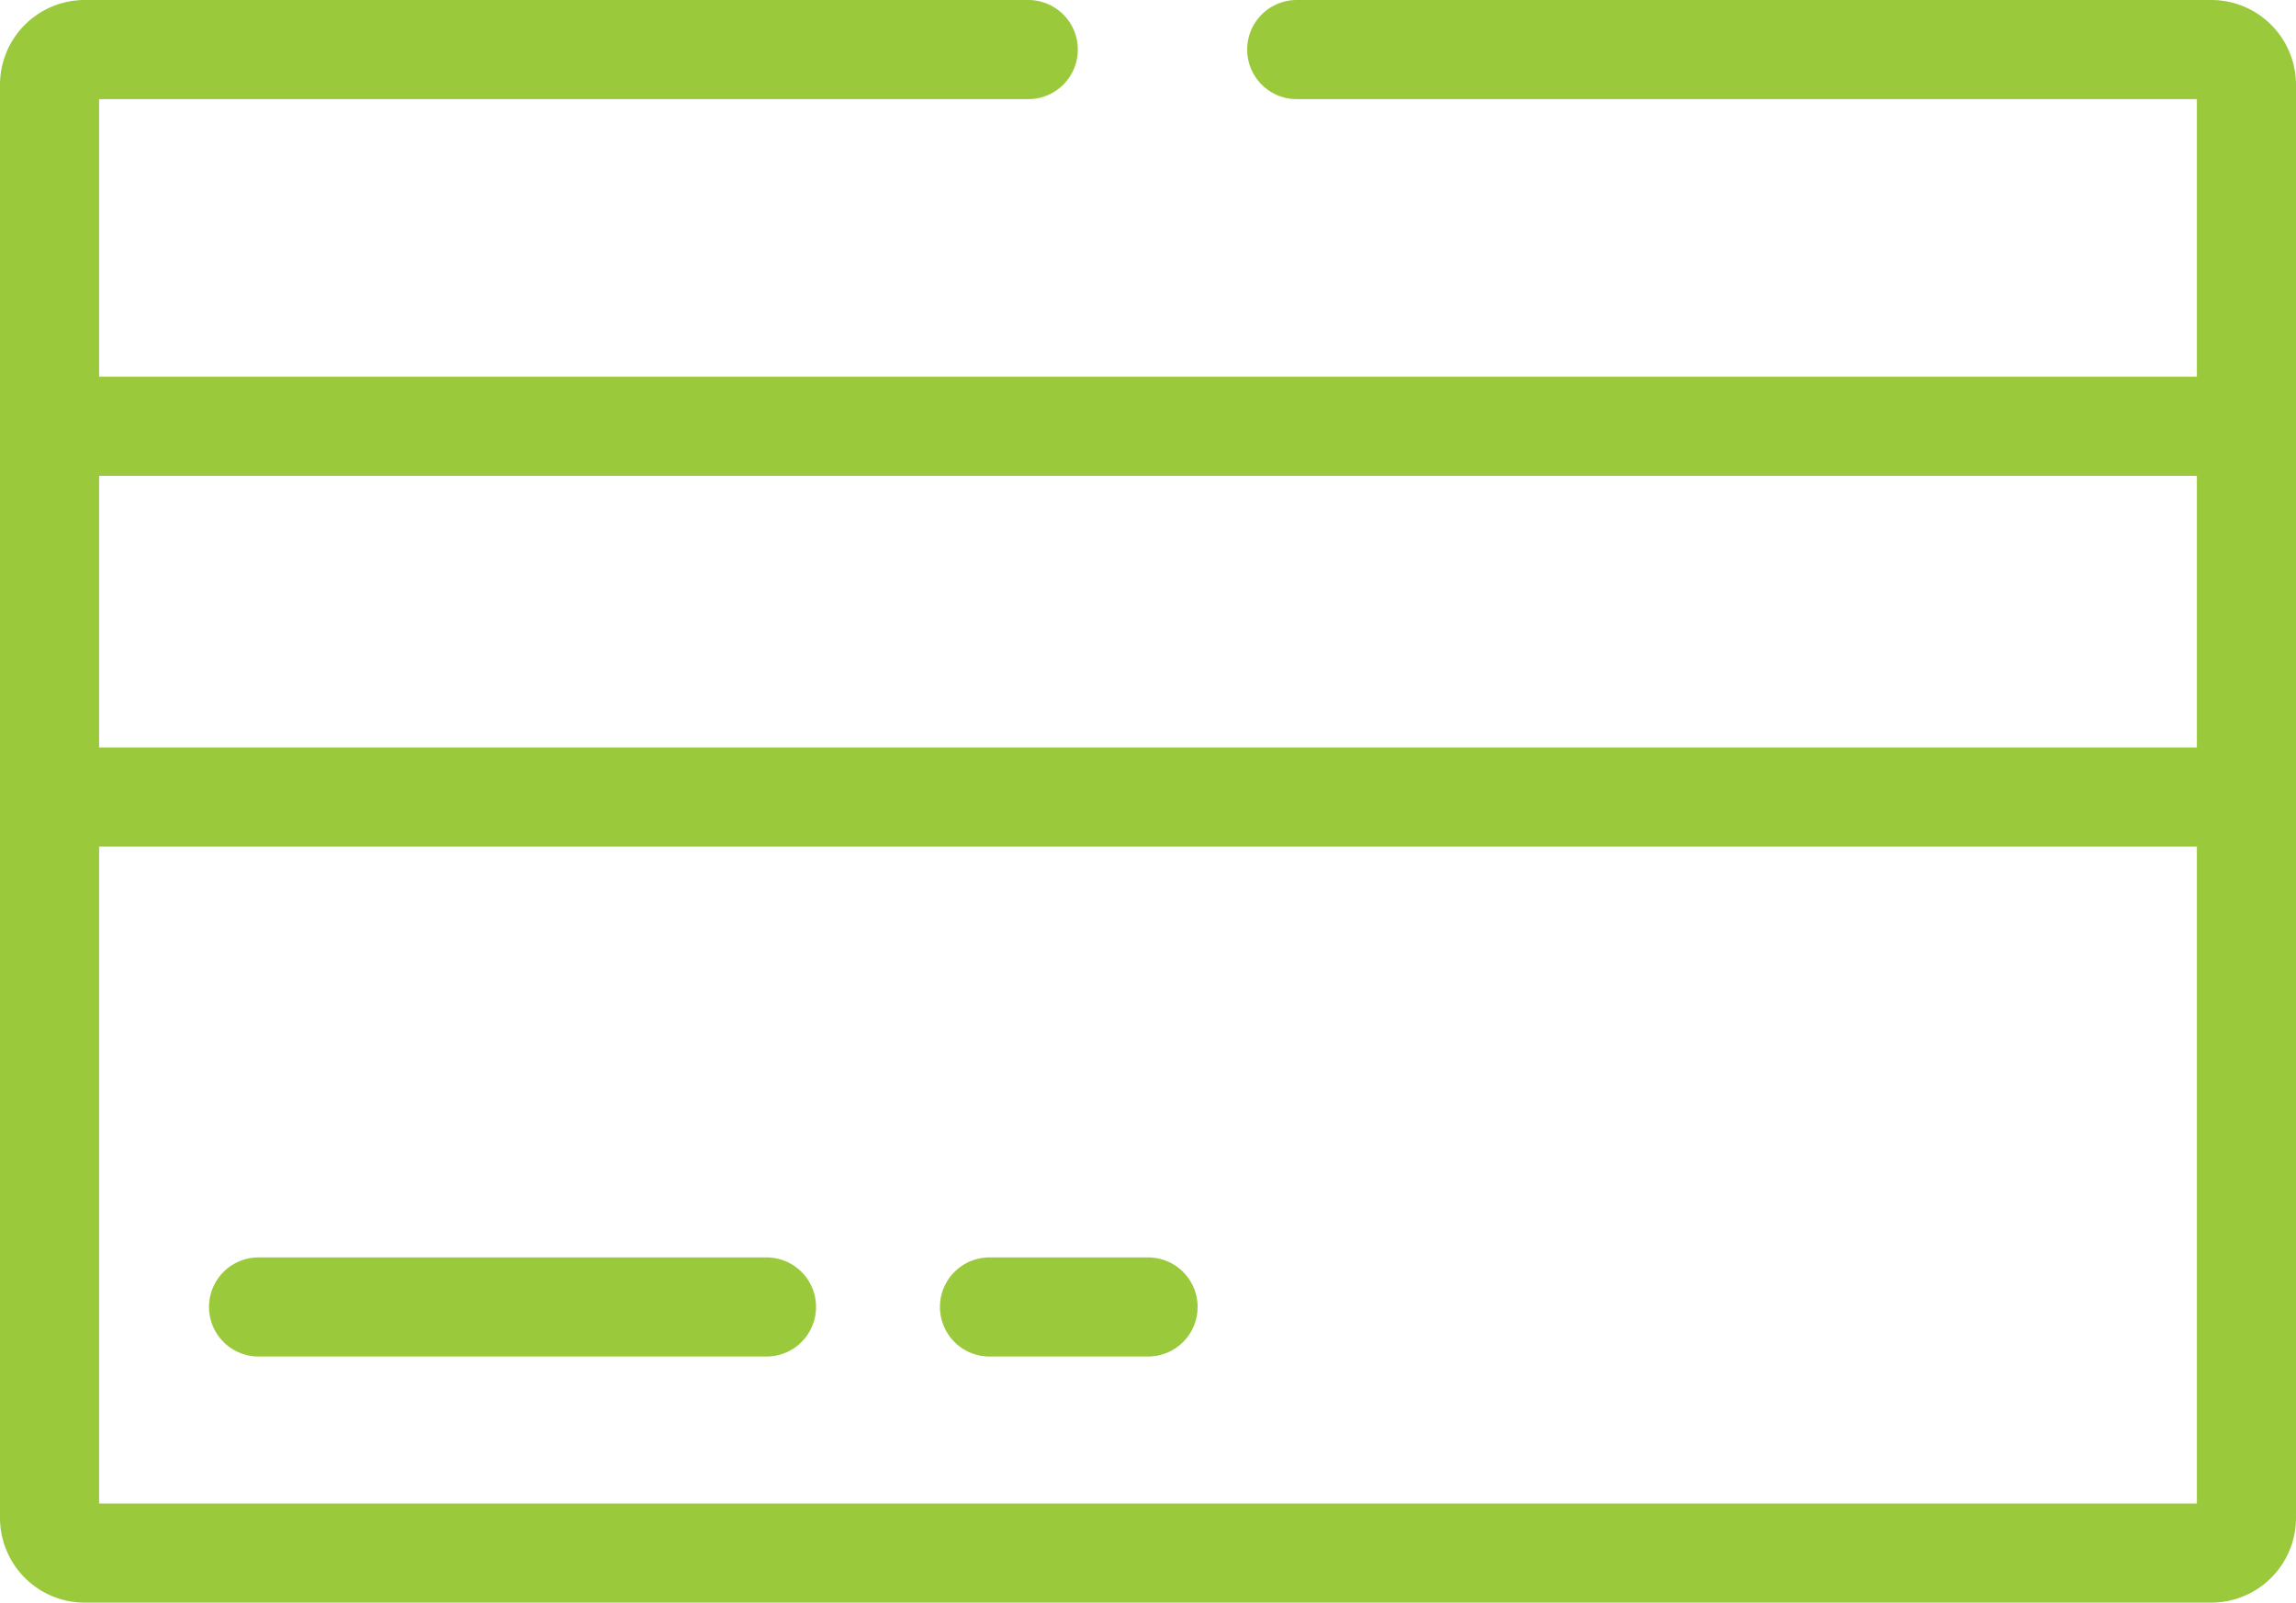
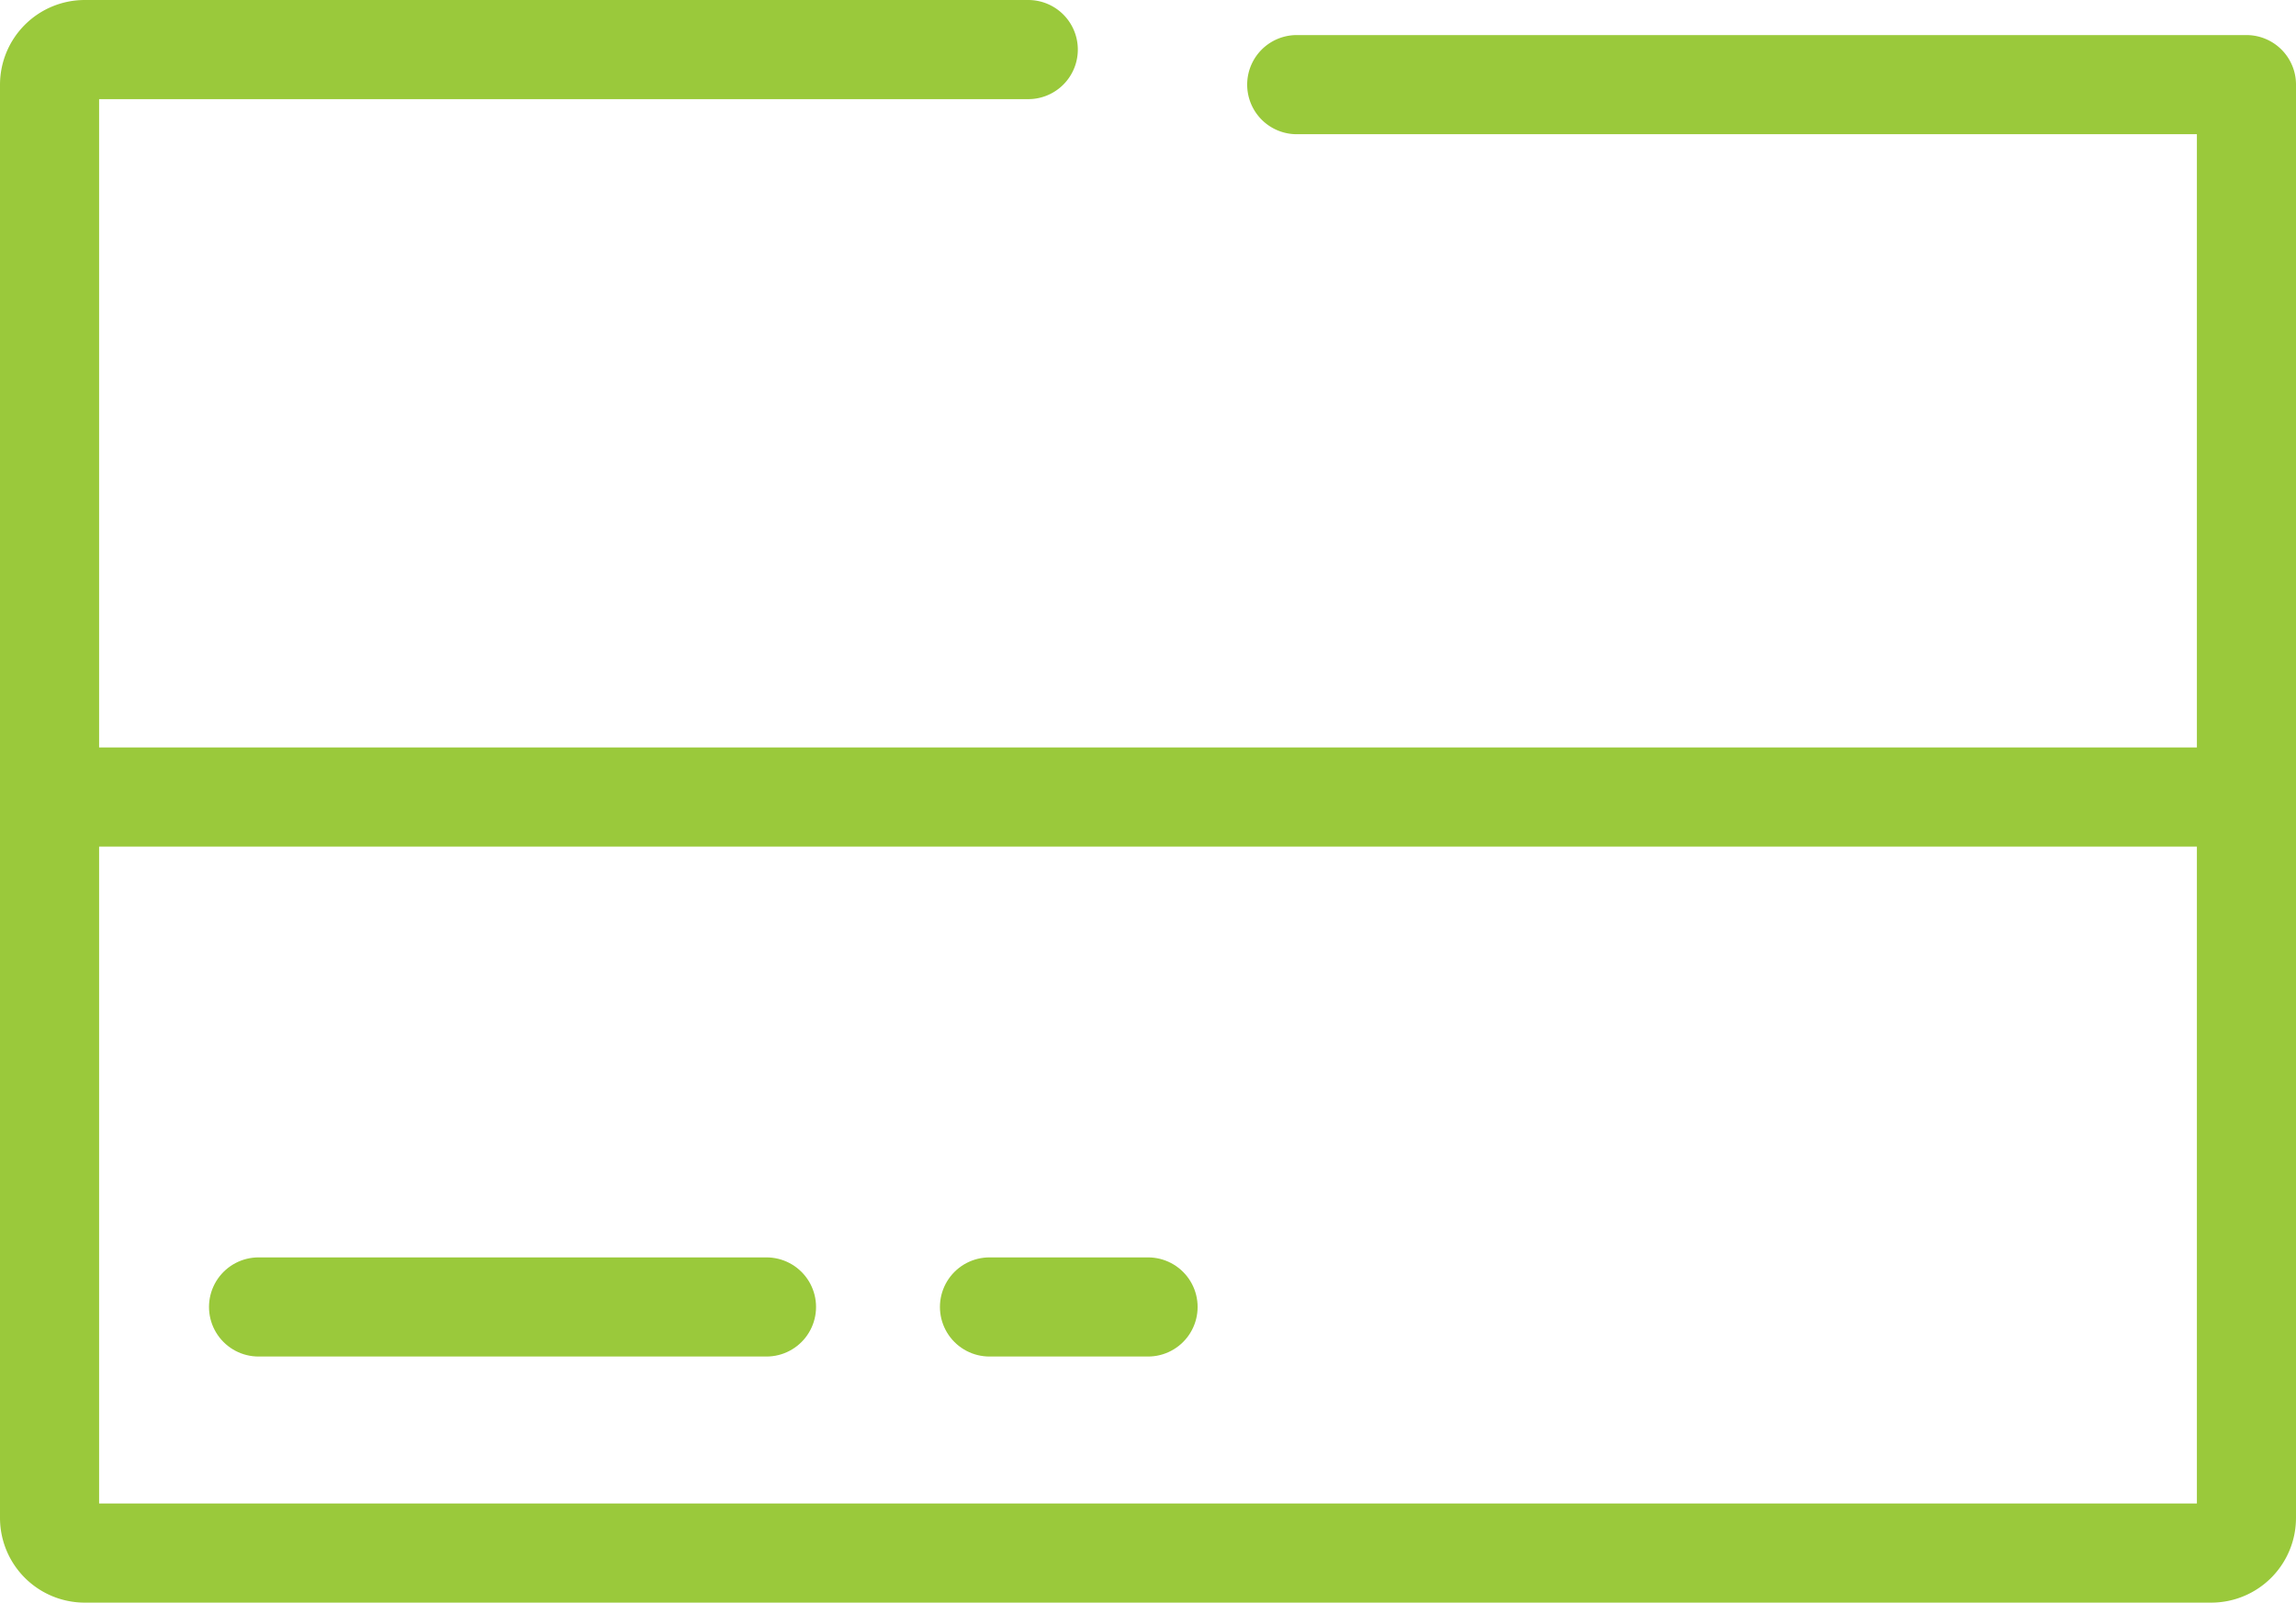
<svg xmlns="http://www.w3.org/2000/svg" viewBox="0 0 185.33 129.33">
  <defs>
    <style>.cls-1{fill:none;stroke:#9ac93b;stroke-linecap:round;stroke-linejoin:round;stroke-width:8px;}</style>
  </defs>
  <title>Buying from us</title>
  <g id="Layer_2" data-name="Layer 2">
    <g id="Layer_1-2" data-name="Layer 1">
-       <path class="cls-1" d="M83,4H13.47m0,0H6.84A2.84,2.84,0,0,0,4,6.83V122.5a2.84,2.84,0,0,0,2.84,2.83H178.5a2.84,2.84,0,0,0,2.83-2.83V6.83A2.84,2.84,0,0,0,178.5,4H104.67" />
-       <line class="cls-1" x1="4" y1="34.4" x2="181.33" y2="34.4" />
+       <path class="cls-1" d="M83,4H13.47m0,0H6.84A2.84,2.84,0,0,0,4,6.83V122.5a2.84,2.84,0,0,0,2.84,2.83H178.5a2.84,2.84,0,0,0,2.83-2.83V6.83H104.67" />
      <line class="cls-1" x1="4" y1="64.32" x2="181.33" y2="64.32" />
      <line class="cls-1" x1="20.87" y1="105.47" x2="61.87" y2="105.47" />
      <line class="cls-1" x1="79.87" y1="105.47" x2="92.67" y2="105.47" />
    </g>
  </g>
</svg>